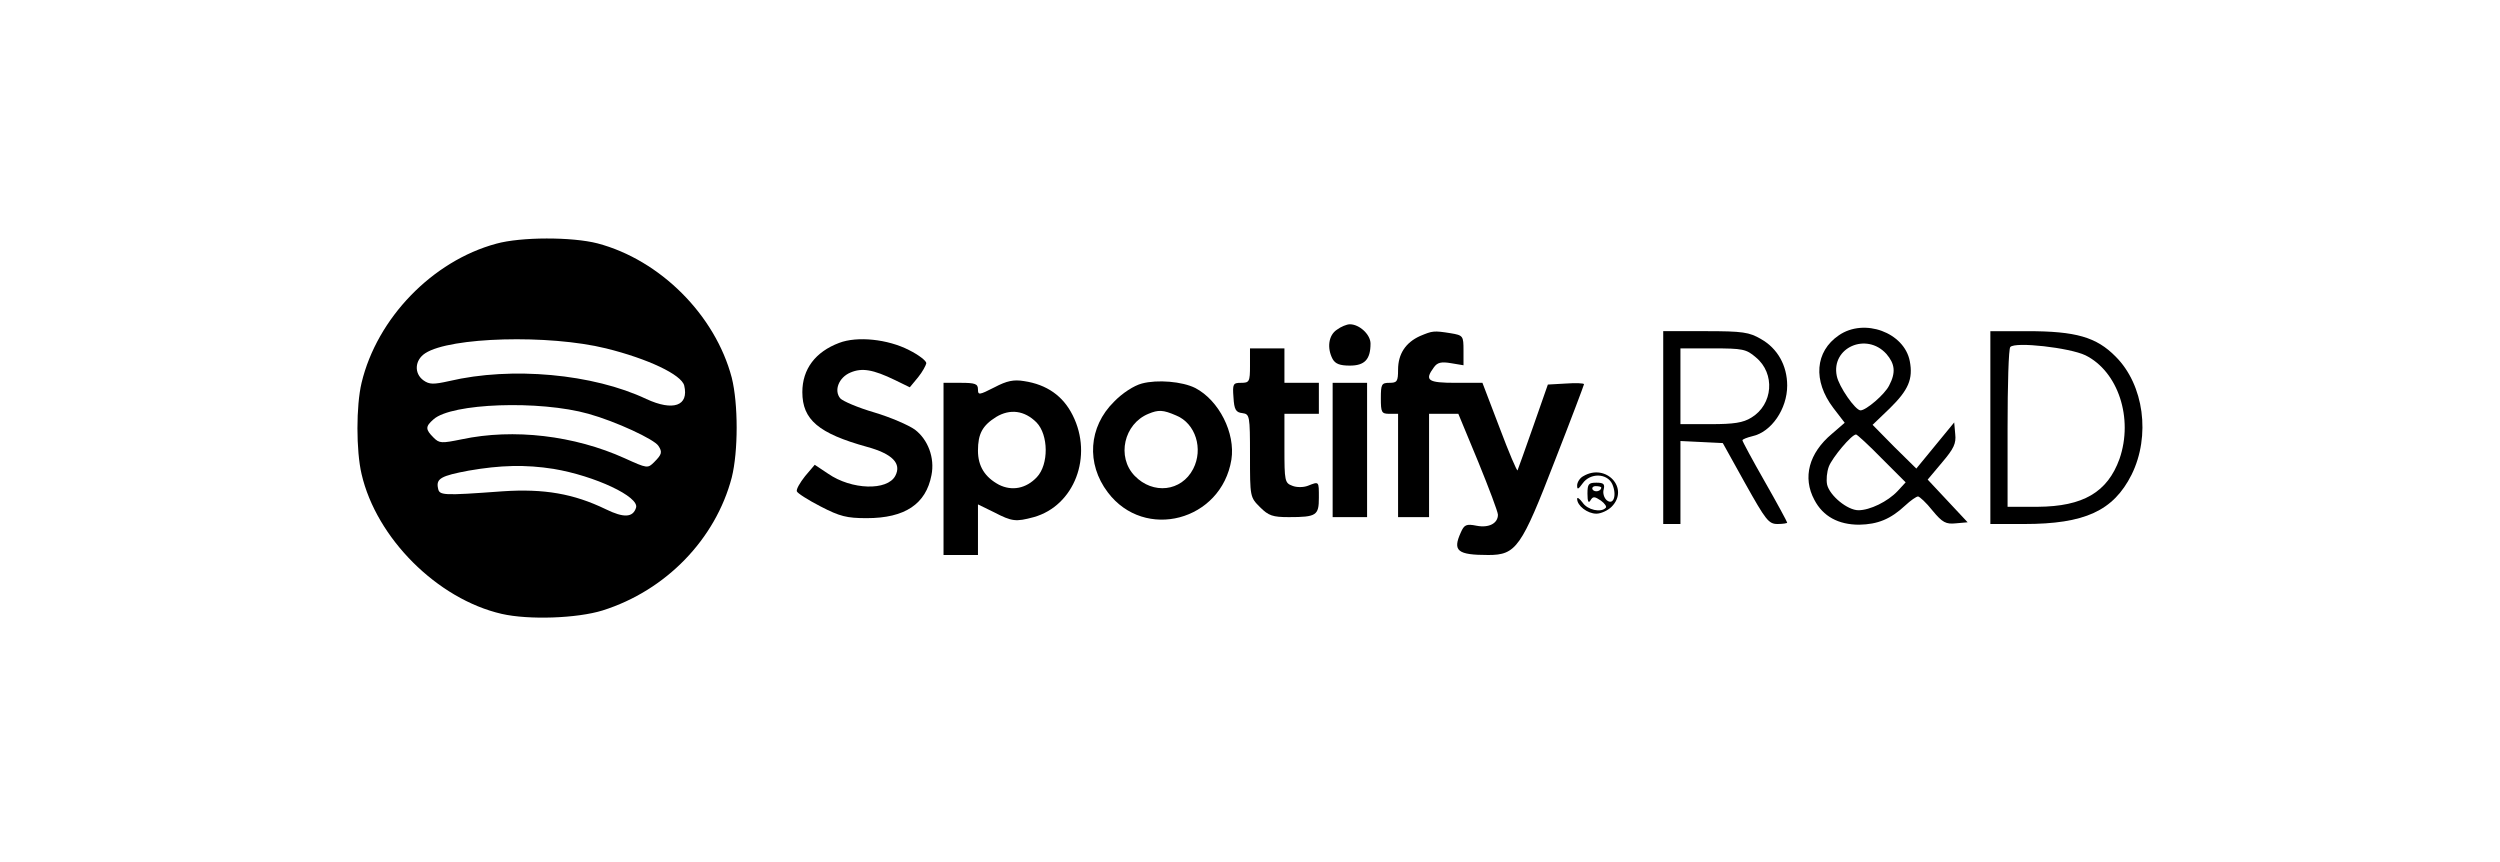
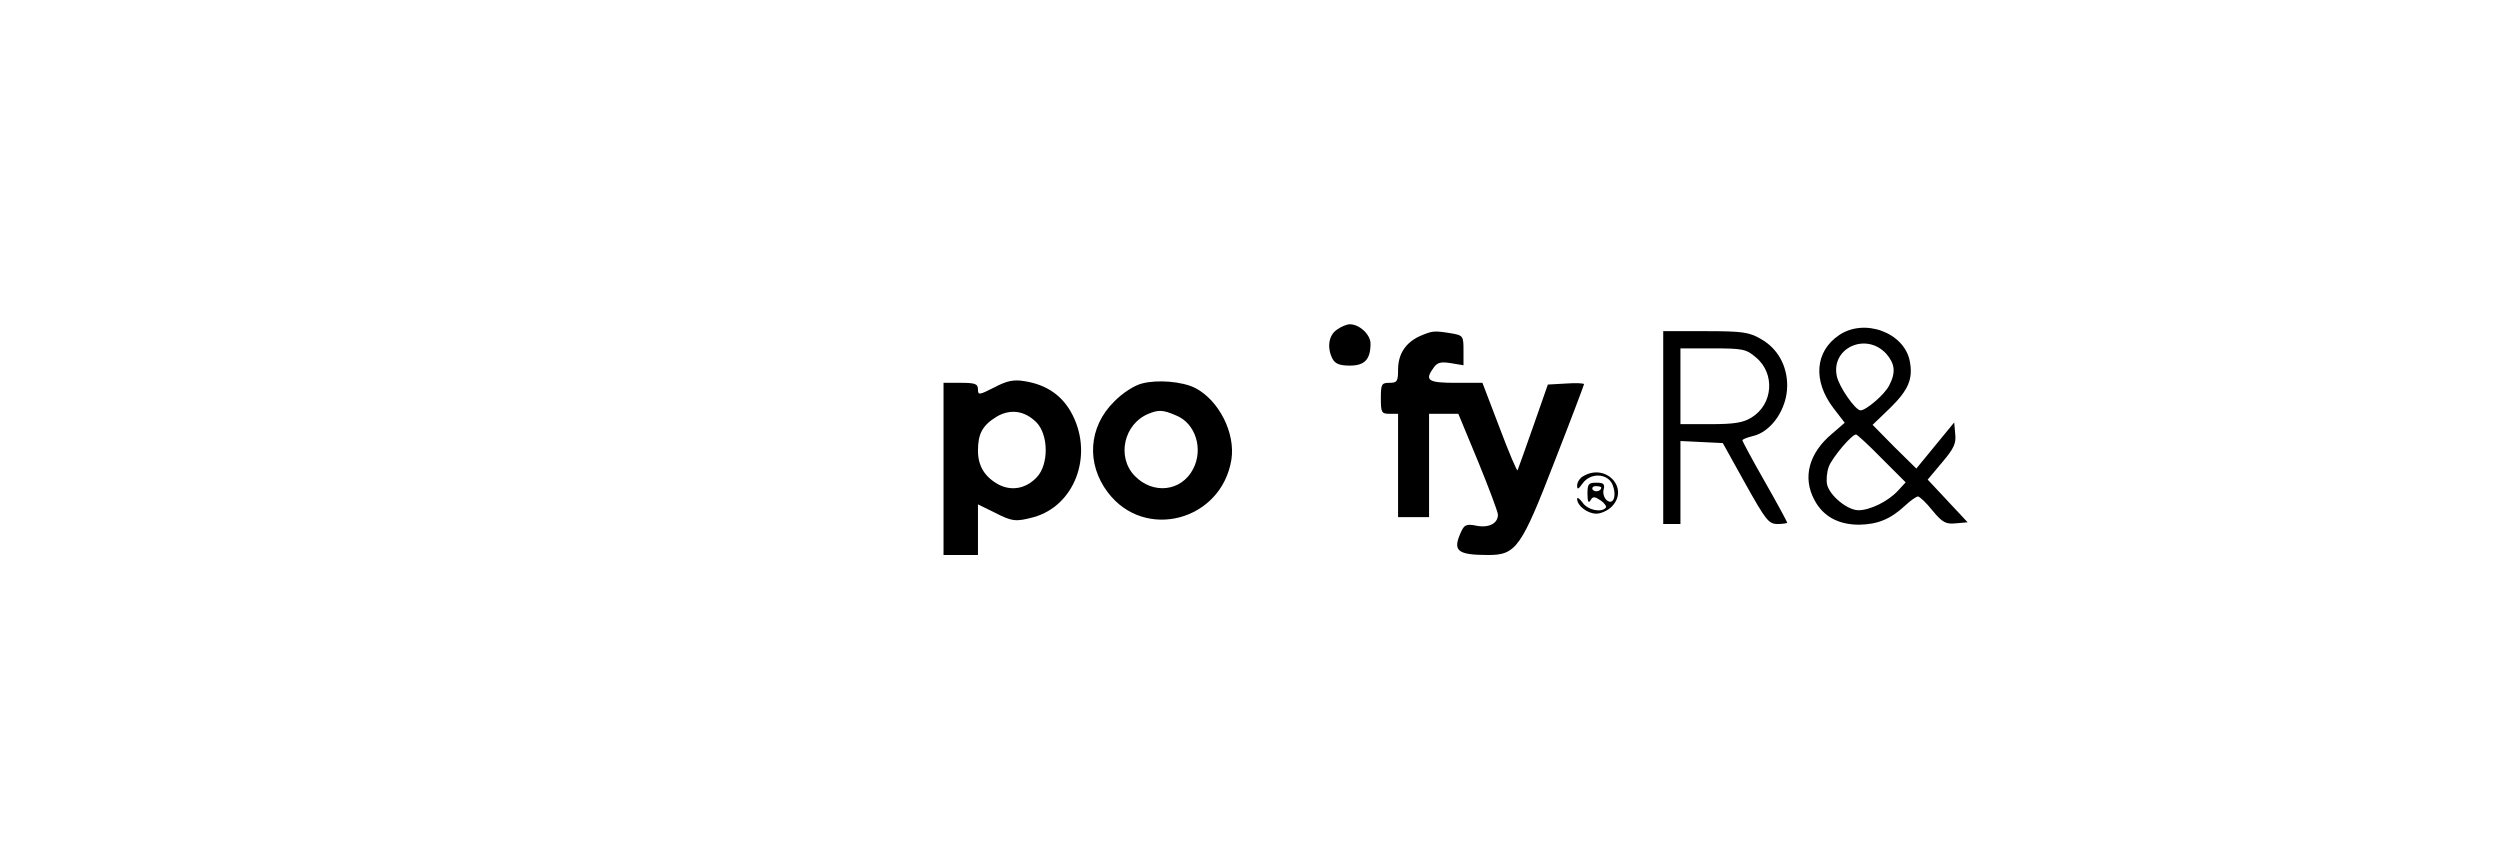
<svg xmlns="http://www.w3.org/2000/svg" version="1.0" width="203" height="70" viewBox="0 0 726 250" preserveAspectRatio="xMidYMid meet">
  <g transform="translate(0,250) scale(0.1,-0.1)" fill="#000000" stroke="none">
-     <path d="M1441 1794 c-185 -50 -346 -216 -391 -404 -16 -67 -16 -197 0 -265 43 -186 220 -363 407 -406 79 -18 219 -13 293 10 184 58 328 207 375 386 19 76 19 214 0 290 -48 182 -208 342 -390 390 -74 19 -222 19 -294 -1z m319 -304 c121 -30 219 -76 227 -108 14 -59 -32 -75 -110 -39 -154 73 -391 95 -573 52 -45 -10 -57 -10 -74 2 -28 20 -26 59 5 79 72 47 359 55 525 14z m-51 -190 c79 -22 191 -74 203 -93 12 -18 10 -25 -12 -47 -19 -19 -20 -19 -86 11 -146 66 -322 87 -473 55 -59 -12 -65 -12 -82 5 -24 24 -24 32 0 53 52 47 308 56 450 16z m-101 -160 c119 -20 250 -81 239 -113 -9 -28 -35 -30 -88 -4 -93 45 -179 60 -299 52 -177 -13 -184 -12 -188 9 -6 28 9 36 89 51 92 16 165 18 247 5z" />
    <path d="M3882 1544 c-24 -16 -29 -53 -12 -85 8 -14 21 -19 50 -19 43 0 60 18 60 64 0 26 -32 56 -60 56 -9 0 -26 -7 -38 -16z" />
    <path d="M5340 1528 c-69 -47 -76 -132 -16 -211 l33 -43 -37 -32 c-67 -56 -86 -127 -51 -192 25 -48 70 -72 130 -72 54 1 91 16 134 56 15 14 32 26 37 26 4 0 24 -18 42 -41 29 -35 39 -40 68 -37 l34 3 -58 62 -58 62 42 50 c34 40 41 55 38 82 l-3 34 -55 -67 -55 -67 -64 63 -63 64 50 48 c54 53 68 85 58 137 -16 83 -132 126 -206 75z m138 -54 c25 -29 28 -54 8 -92 -13 -26 -67 -72 -83 -72 -15 0 -63 69 -69 100 -17 82 86 128 144 64z m-13 -304 l69 -69 -23 -25 c-29 -31 -81 -56 -114 -56 -32 0 -83 42 -91 74 -3 14 -1 37 5 53 10 26 66 93 79 93 3 0 37 -31 75 -70z" />
    <path d="M4124 1526 c-42 -19 -64 -52 -64 -98 0 -34 -3 -38 -25 -38 -23 0 -25 -4 -25 -45 0 -41 2 -45 25 -45 l25 0 0 -150 0 -150 45 0 45 0 0 150 0 150 43 0 42 0 58 -140 c31 -76 57 -145 57 -153 0 -25 -26 -39 -62 -32 -30 6 -36 3 -46 -20 -24 -53 -10 -65 80 -65 81 0 96 22 193 273 47 120 85 221 85 223 0 3 -24 4 -52 2 l-53 -3 -42 -120 c-23 -66 -44 -124 -46 -129 -1 -5 -25 51 -52 123 l-50 131 -77 0 c-82 0 -92 7 -64 45 10 14 21 17 50 12 l36 -6 0 43 c0 42 -1 44 -37 50 -50 8 -53 7 -89 -8z" />
    <path d="M4830 1260 l0 -280 25 0 25 0 0 120 0 121 62 -3 61 -3 65 -117 c60 -107 68 -118 94 -118 15 0 28 2 28 4 0 2 -29 56 -65 119 -36 63 -65 117 -65 120 0 3 13 8 29 12 55 12 101 79 101 147 0 58 -28 108 -76 135 -34 20 -53 23 -161 23 l-123 0 0 -280z m269 204 c57 -47 50 -137 -13 -175 -24 -15 -51 -19 -118 -19 l-88 0 0 110 0 110 94 0 c87 0 97 -2 125 -26z" />
-     <path d="M5780 1260 l0 -280 98 0 c176 0 259 38 312 143 56 113 36 261 -46 343 -56 57 -116 74 -256 74 l-108 0 0 -280z m276 210 c95 -47 140 -183 99 -301 -35 -97 -106 -138 -237 -139 l-88 0 0 228 c0 126 3 232 8 236 14 16 172 -2 218 -24z" />
-     <path d="M2437 1506 c-69 -26 -107 -76 -107 -143 0 -80 47 -120 188 -159 73 -20 101 -48 82 -84 -23 -44 -127 -41 -195 6 l-39 26 -28 -33 c-15 -19 -26 -38 -24 -44 1 -5 32 -25 69 -44 56 -29 76 -34 134 -34 111 0 172 41 188 125 10 50 -10 103 -48 132 -18 13 -71 36 -118 50 -48 14 -92 33 -99 41 -19 23 -4 61 30 75 33 14 65 9 129 -22 l43 -21 24 29 c13 16 23 35 24 41 0 7 -22 24 -50 38 -62 32 -151 41 -203 21z" />
-     <path d="M3630 1440 c0 -47 -2 -50 -26 -50 -23 0 -25 -3 -22 -42 2 -36 7 -44 26 -46 21 -3 22 -7 22 -123 0 -120 0 -121 29 -150 25 -25 37 -29 84 -29 80 0 87 5 87 56 0 49 1 48 -32 35 -13 -5 -33 -5 -45 0 -22 8 -23 14 -23 109 l0 100 50 0 50 0 0 45 0 45 -50 0 -50 0 0 50 0 50 -50 0 -50 0 0 -50z" />
    <path d="M2888 1377 c-45 -23 -48 -23 -48 -6 0 16 -8 19 -50 19 l-50 0 0 -250 0 -250 50 0 50 0 0 74 0 73 47 -23 c52 -27 63 -28 115 -14 118 33 173 177 113 296 -28 56 -75 89 -141 99 -30 5 -50 1 -86 -18z m122 -102 c35 -36 36 -122 1 -159 -31 -33 -72 -41 -110 -22 -41 22 -61 54 -61 99 0 49 13 73 53 98 40 24 82 19 117 -16z" />
    <path d="M3316 1388 c-23 -6 -57 -28 -81 -53 -74 -73 -81 -180 -18 -263 107 -142 330 -83 359 95 12 77 -36 172 -105 208 -38 19 -110 25 -155 13z m100 -93 c56 -23 79 -97 49 -155 -34 -66 -117 -75 -170 -20 -53 55 -31 151 40 180 29 12 42 12 81 -5z" />
-     <path d="M3870 1195 l0 -195 50 0 50 0 0 195 0 195 -50 0 -50 0 0 -195z" />
    <path d="M4598 1119 c-10 -5 -18 -18 -18 -27 0 -13 3 -12 16 6 22 31 71 30 86 -2 14 -32 4 -63 -16 -47 -8 7 -12 21 -9 31 4 16 0 20 -21 20 -23 0 -26 -4 -26 -32 0 -23 3 -29 9 -19 7 12 12 11 30 -1 11 -8 18 -18 14 -21 -14 -15 -53 -6 -67 15 -9 12 -16 17 -16 11 0 -20 30 -43 56 -43 13 0 33 9 44 20 53 53 -16 128 -82 89z m52 -33 c0 -11 -19 -15 -25 -6 -3 5 1 10 9 10 9 0 16 -2 16 -4z" />
  </g>
</svg>